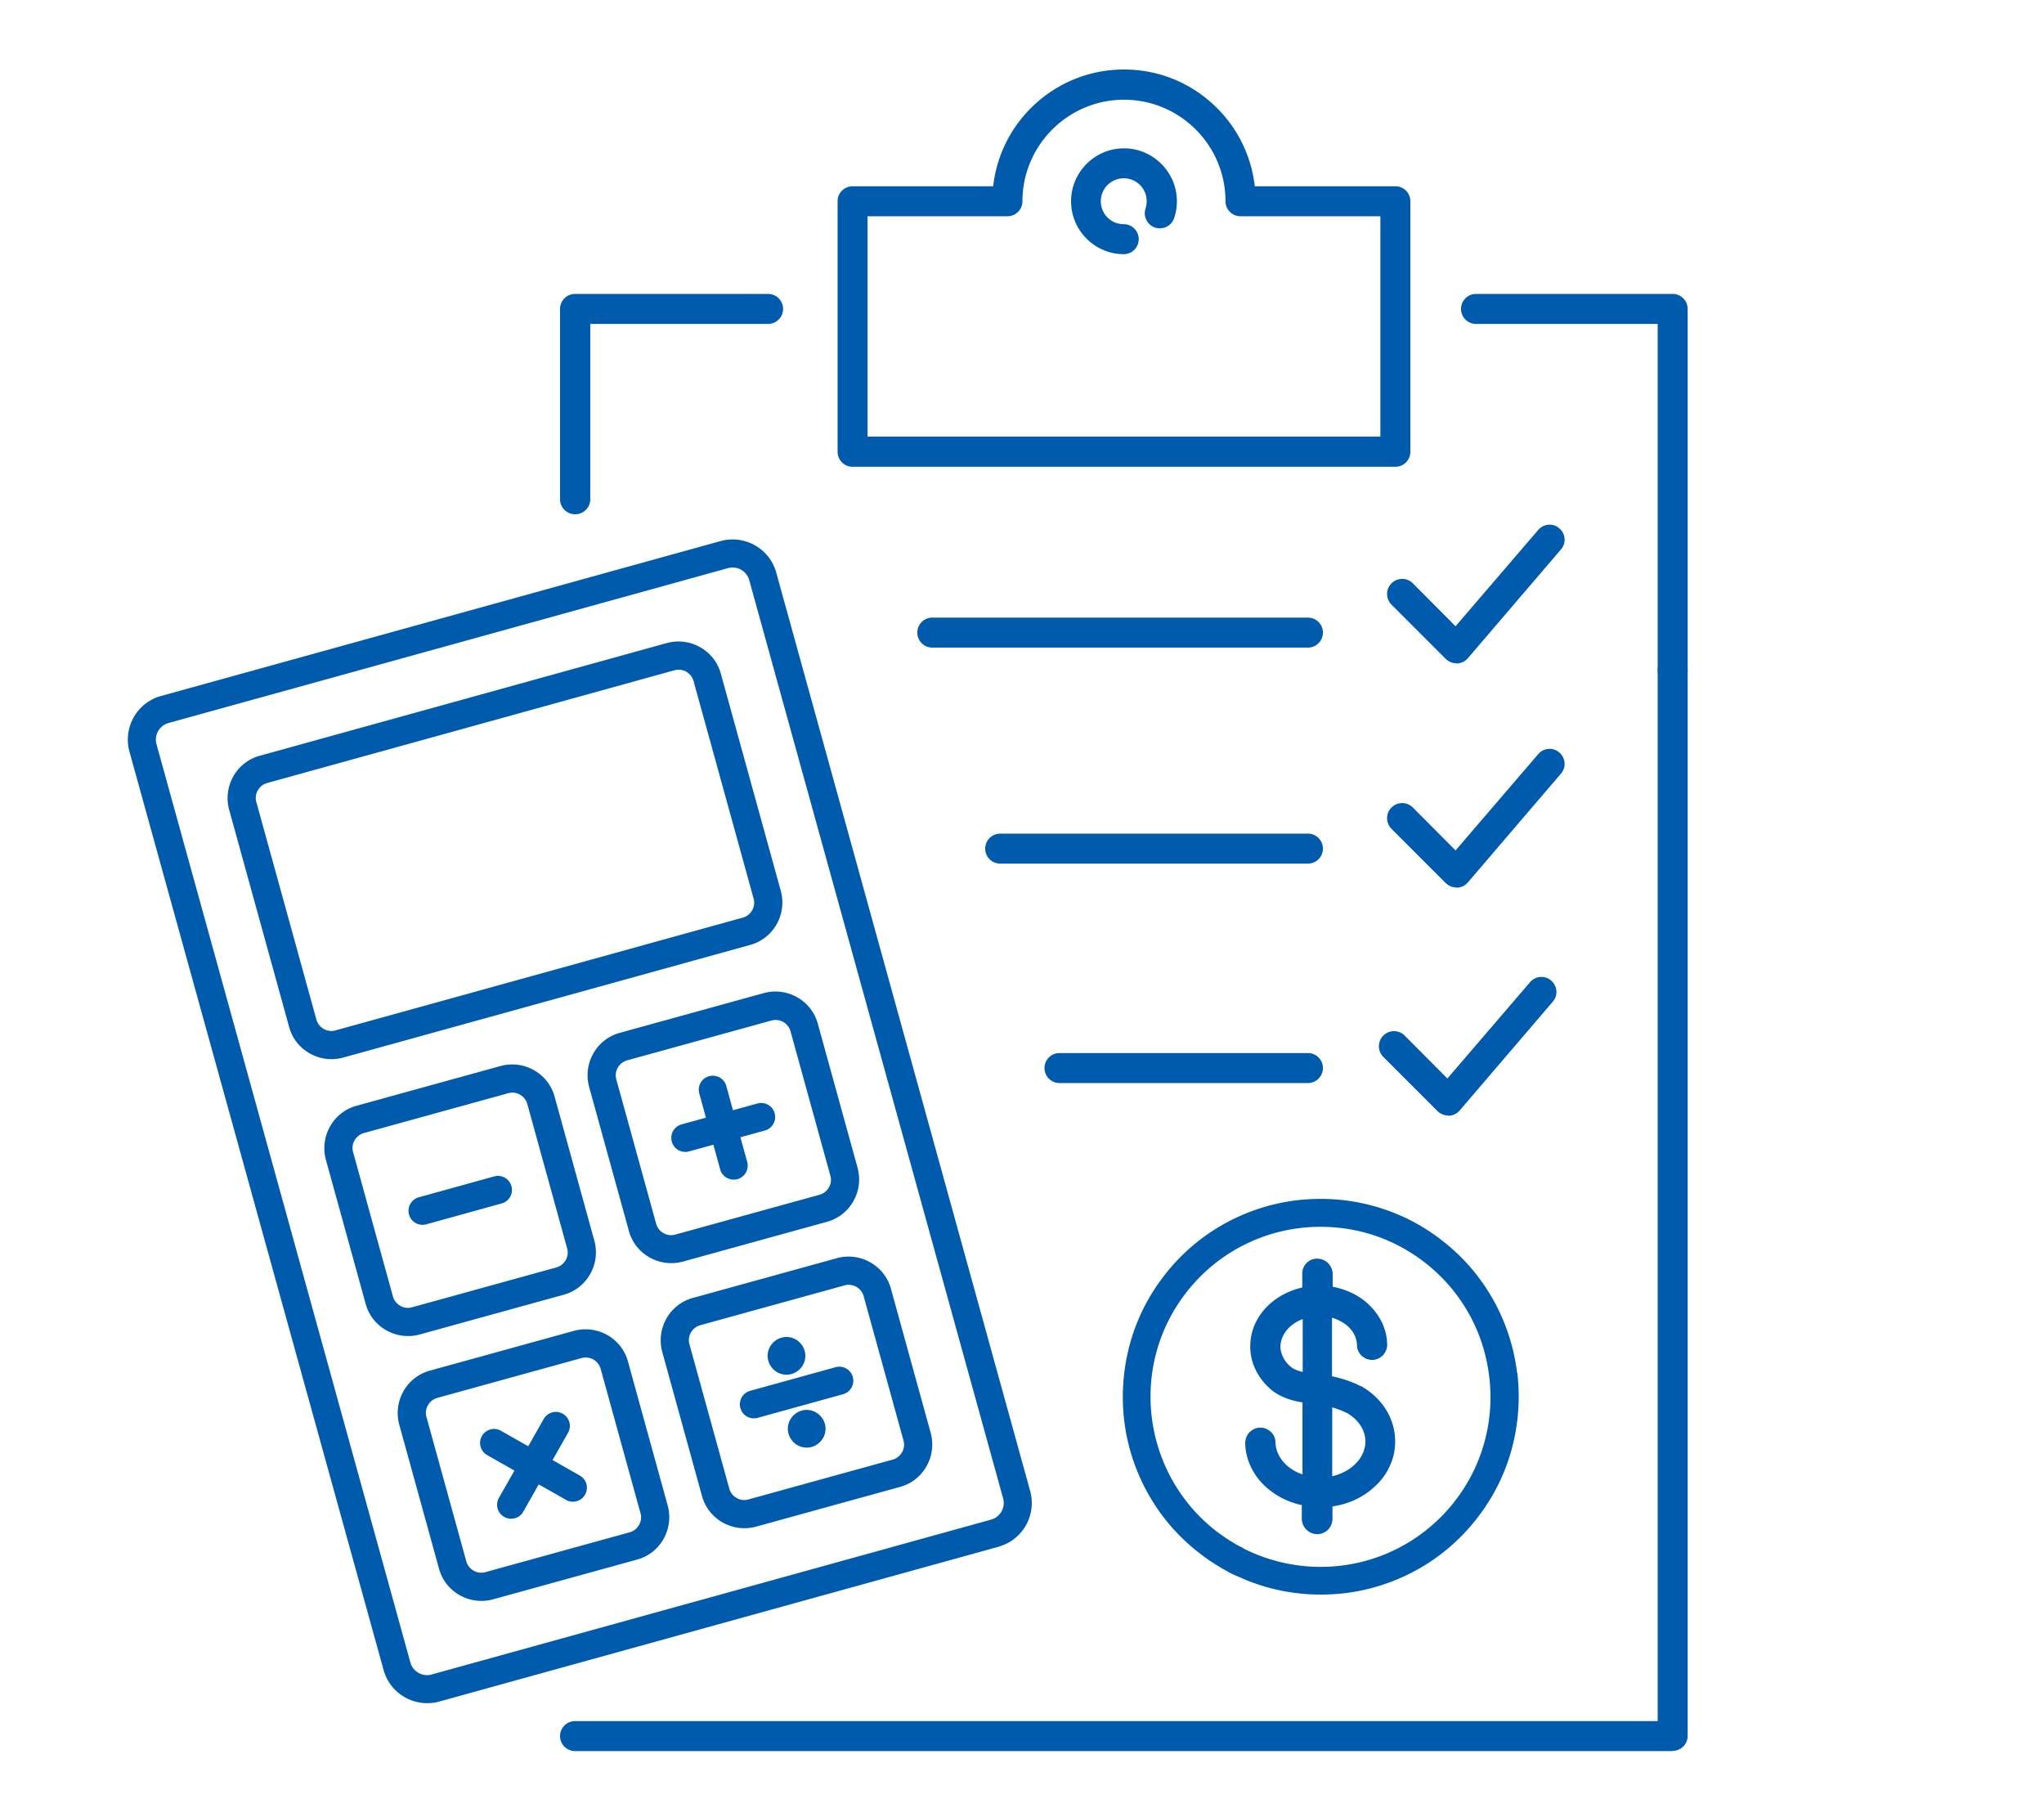
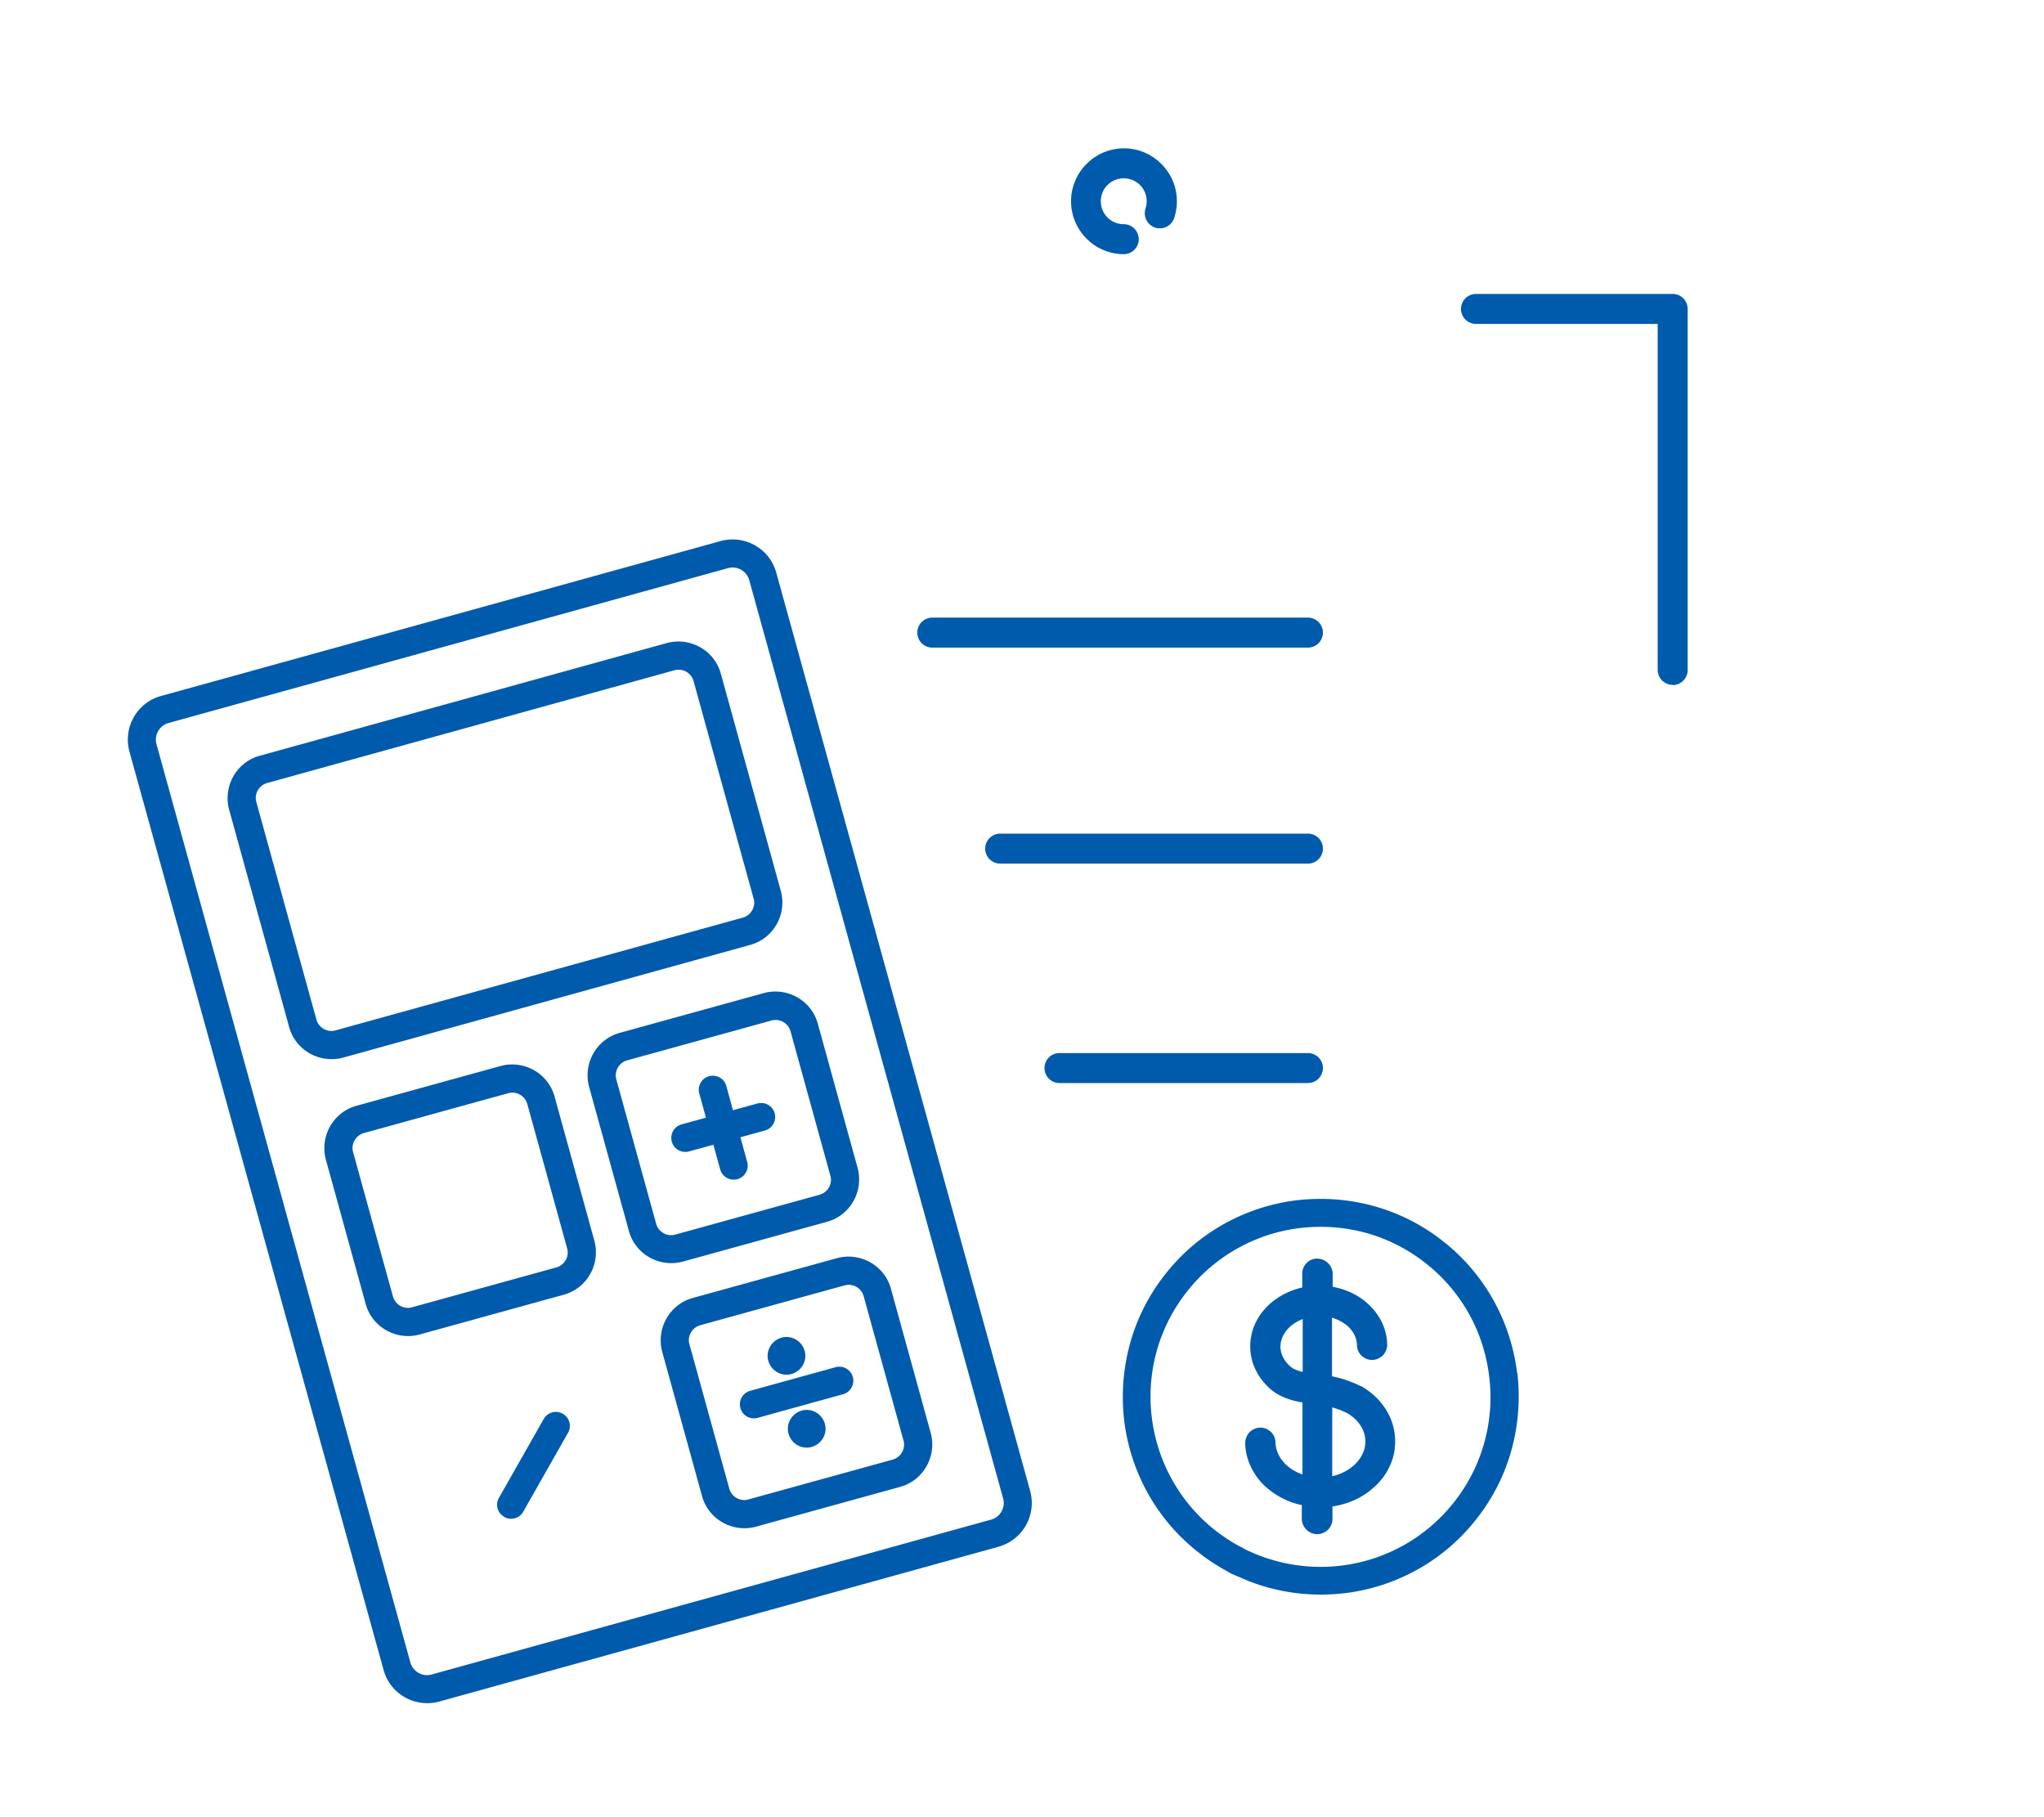
<svg xmlns="http://www.w3.org/2000/svg" id="_レイヤー_1" data-name="レイヤー 1" viewBox="0 0 90 80">
  <defs>
    <style>.cls-1{fill:#005bac;stroke-width:0}</style>
  </defs>
  <path class="cls-1" d="M43.98 68.09l-24.64 6.82c-1.06.29-2.16-.33-2.45-1.39L5.7 33.09c-.29-1.06.33-2.16 1.39-2.45l24.64-6.82c1.06-.29 2.16.33 2.45 1.39l11.18 40.43c.29 1.06-.33 2.16-1.39 2.45zM7.42 31.83c-.4.11-.64.53-.53.93l11.18 40.43c.11.4.53.64.93.53l24.64-6.82c.4-.11.64-.53.53-.93L32.99 25.54a.761.761 0 00-.93-.53L7.42 31.83z" />
-   <path class="cls-1" d="M25.39 66.09c-.15.04-.32.03-.47-.06l-3.47-1.97c-.3-.17-.4-.55-.23-.84.17-.3.55-.4.84-.23l3.47 1.97c.3.17.4.55.23.84-.08.15-.22.25-.37.29z" />
  <path class="cls-1" d="M22.67 66.84c-.15.04-.32.03-.47-.06-.3-.17-.4-.55-.23-.84l1.97-3.47c.17-.3.55-.4.84-.23.3.17.4.55.23.84l-1.97 3.47c-.08.15-.22.25-.37.29z" />
-   <path class="cls-1" d="M28.05 68.66l-6.34 1.75c-1.03.28-2.1-.32-2.38-1.35l-1.75-6.34c-.28-1.03.32-2.1 1.35-2.38l6.34-1.75c1.03-.28 2.1.32 2.38 1.35l1.75 6.34c.28 1.03-.32 2.1-1.35 2.38zm-8.79-7.12c-.37.1-.59.49-.48.85l1.75 6.34c.1.37.49.59.85.48l6.34-1.75c.37-.1.59-.49.48-.85l-1.75-6.34a.684.684 0 00-.85-.48l-6.34 1.75zm2.83-8.56l-3.32.92c-.33.09-.67-.1-.76-.43-.09-.33.1-.67.43-.76l3.32-.92c.33-.09.67.1.76.43.09.33-.1.67-.43.76z" />
  <path class="cls-1" d="M24.82 57l-6.34 1.75c-1.03.28-2.1-.32-2.38-1.35l-1.75-6.34c-.28-1.03.32-2.1 1.35-2.38l6.34-1.75c1.03-.28 2.1.32 2.38 1.35l1.75 6.34c.28 1.03-.32 2.1-1.35 2.38zm-8.79-7.12c-.37.1-.59.49-.48.85l1.75 6.34c.1.37.49.59.85.48l6.34-1.75c.37-.1.59-.49.48-.85l-1.75-6.34a.684.684 0 00-.85-.48l-6.34 1.75zm17-8.28l-17.92 4.96c-1.03.28-2.1-.32-2.38-1.35l-2.64-9.56c-.28-1.03.32-2.1 1.35-2.38l17.92-4.96c1.03-.28 2.1.32 2.38 1.35l2.64 9.56c.28 1.03-.32 2.1-1.35 2.38zm-21.26-7.13c-.37.1-.59.49-.48.85l2.64 9.56c.1.37.49.59.85.48L32.7 40.4c.37-.1.59-.49.48-.85l-2.64-9.56a.684.684 0 00-.85-.48l-17.92 4.96zm20.7 17.44c-.33.09-.67-.1-.76-.43l-.92-3.34c-.09-.33.1-.67.43-.76.33-.09.67.1.76.43l.92 3.34c.09.33-.1.67-.43.76z" />
  <path class="cls-1" d="M33.68 49.77l-3.34.92c-.33.09-.67-.1-.76-.43-.09-.33.1-.67.43-.76l3.34-.92c.33-.09.67.1.76.43.09.33-.1.67-.43.76z" />
  <path class="cls-1" d="M36.41 53.79l-6.34 1.75c-1.03.28-2.1-.32-2.38-1.35l-1.75-6.34c-.28-1.03.32-2.1 1.35-2.38l6.34-1.75c1.03-.28 2.1.32 2.38 1.35l1.75 6.34c.28 1.03-.32 2.1-1.35 2.38zm-8.79-7.11c-.37.1-.59.49-.48.85l1.75 6.34c.1.37.49.59.85.48l6.34-1.75c.37-.1.59-.49.48-.85l-1.75-6.34a.684.684 0 00-.85-.48l-6.34 1.75zm9.5 14.7l-3.76 1.04c-.33.09-.67-.1-.76-.43-.09-.33.1-.67.43-.76l3.76-1.04c.33-.09.67.1.76.43.09.33-.1.67-.43.76zm-2.27-.89c-.21.06-.44.03-.63-.08a.848.848 0 01-.39-.5.817.817 0 01.08-.63c.11-.19.29-.33.5-.39.21-.06.44-.03.63.08s.33.29.39.5c.06.21.03.44-.08.63s-.29.33-.5.39zm.89 3.21c-.21.06-.44.03-.63-.08a.848.848 0 01-.39-.5.817.817 0 01.08-.63c.11-.19.29-.33.5-.39.21-.06.44-.03.63.08s.33.29.39.5c.06.21.03.44-.08.63s-.29.33-.5.39z" />
  <path class="cls-1" d="M39.63 65.46l-6.34 1.75c-1.03.28-2.1-.32-2.38-1.35l-1.75-6.34c-.28-1.03.32-2.1 1.35-2.38l6.34-1.75c1.03-.28 2.1.32 2.38 1.35l1.75 6.34c.28 1.03-.32 2.1-1.35 2.38zm-8.79-7.12c-.37.1-.59.49-.48.85l1.75 6.34c.1.37.49.59.85.48l6.34-1.75c.37-.1.59-.49.48-.85l-1.75-6.34a.684.684 0 00-.85-.48l-6.34 1.75zm29.08 2.69c-.09-.05-.55-.29-1.27-.44v-2.58c.23.07.45.18.63.32.3.24.46.56.47.89 0 .36.31.65.66.65h.01c.18 0 .34-.08.47-.2.12-.13.19-.3.19-.47-.01-.73-.36-1.4-.96-1.9-.4-.33-.9-.55-1.44-.65v-.59a.689.689 0 00-.68-.65h-.01c-.37 0-.66.31-.65.68v.59c-.52.12-1.01.36-1.4.7-.59.52-.9 1.2-.89 1.93.01.71.34 1.37.92 1.87.44.36.99.5 1.38.56v3.17c-.7-.24-1.17-.79-1.19-1.41 0-.36-.31-.65-.66-.65h-.01c-.18 0-.34.08-.47.2-.12.13-.19.3-.19.47 0 .4.11.8.3 1.16.18.34.43.65.75.9.41.33.9.57 1.44.68v.63c.02.36.32.65.68.65h.01c.18 0 .34-.08.47-.2.12-.13.19-.3.19-.47v-.55c.68-.1 1.31-.38 1.8-.82.31-.27.55-.58.71-.93.18-.37.26-.77.25-1.17-.02-.98-.59-1.87-1.52-2.39zm-.64 1.16c.52.29.83.75.84 1.25.01.71-.59 1.35-1.46 1.55v-3.03c.39.11.61.23.62.24zm-2.46-3.8c.16-.14.34-.24.54-.32v2.33c-.24-.06-.41-.13-.53-.23-.28-.24-.44-.55-.45-.87 0-.33.15-.65.44-.91zm-.8 2.74z" />
  <path class="cls-1" d="M66.8 60.44a8.74 8.74 0 00-1.03-3.18 8.61 8.61 0 00-2.25-2.63 8.572 8.572 0 00-3.09-1.55c-.74-.2-1.51-.3-2.27-.3-.35 0-.71.02-1.06.06a8.74 8.74 0 00-3.18 1.03 8.61 8.61 0 00-2.63 2.25c-.73.93-1.25 1.97-1.55 3.09a8.903 8.903 0 00-.24 3.33 8.74 8.74 0 001.03 3.18 8.61 8.61 0 002.25 2.63c.34.27.7.51 1.07.72l.37.21.72.31a8.737 8.737 0 003.21.61c.35 0 .71-.02 1.06-.06a8.74 8.74 0 003.18-1.03 8.61 8.61 0 002.63-2.25c.73-.93 1.25-1.97 1.55-3.09.29-1.09.37-2.21.24-3.33zm-2.76 5.67a7.462 7.462 0 01-5.9 2.87c-1.17 0-2.33-.28-3.37-.8a.507.507 0 00-.16-.09c-.38-.2-.74-.44-1.08-.7-3.25-2.55-3.83-7.26-1.28-10.51a7.462 7.462 0 015.9-2.87c1.69 0 3.28.55 4.61 1.59 1.57 1.23 2.57 3 2.81 4.99a7.44 7.44 0 01-1.53 5.52z" />
-   <path class="cls-1" d="M73.65 77.09H25.32a.66.66 0 110-1.32h47.67V29.49a.66.66 0 111.32 0v46.93c0 .37-.3.66-.66.66zM25.32 22.64a.66.66 0 01-.66-.66V13.6c0-.37.3-.66.66-.66h8.5a.66.66 0 110 1.32h-7.83v7.72c0 .37-.3.66-.66.66z" />
  <path class="cls-1" d="M73.65 30.15a.66.66 0 01-.66-.66V14.26h-8a.66.66 0 110-1.32h8.66c.37 0 .66.3.66.66v15.9c0 .37-.3.66-.66.66zm-16.06-1.64H41.05a.66.66 0 110-1.32h16.54a.66.66 0 110 1.32zm0 9.51H44.04a.66.66 0 110-1.32h13.55a.66.66 0 110 1.32zm0 9.66H46.65a.66.66 0 110-1.32h10.94a.66.66 0 110 1.32zm-8.1-36.49c-1.29 0-2.33-1.05-2.33-2.33s1.05-2.33 2.33-2.33 2.33 1.05 2.33 2.33c0 .25-.04.5-.12.74-.12.35-.49.53-.84.42a.668.668 0 01-.42-.84c.03-.1.05-.21.05-.32 0-.56-.45-1.01-1.01-1.01s-1.01.45-1.01 1.01.45 1.01 1.01 1.01a.66.66 0 110 1.32z" />
-   <path class="cls-1" d="M61.44 20.55h-23.9a.66.66 0 01-.66-.66V8.86c0-.37.3-.66.66-.66h6.19c.15-1.3.72-2.5 1.66-3.44 1.09-1.09 2.55-1.7 4.1-1.7s3 .6 4.1 1.7c.94.94 1.51 2.14 1.66 3.44h6.19c.37 0 .66.3.66.66v11.03c0 .37-.3.66-.66.66zM38.2 19.22h22.58v-9.7h-6.16a.66.66 0 01-.66-.66c0-2.47-2.01-4.47-4.47-4.47s-4.47 2.01-4.47 4.47c0 .37-.3.66-.66.66H38.2v9.7zm25.93 9.98c-.18 0-.34-.07-.47-.19l-2.39-2.39a.664.664 0 11.94-.94l1.88 1.89 3.64-4.24c.24-.28.66-.31.93-.07.28.24.31.66.07.93l-4.1 4.79c-.12.14-.29.22-.48.23h-.03zm0 9.87c-.18 0-.34-.07-.47-.19l-2.39-2.39a.664.664 0 11.94-.94l1.88 1.89 3.64-4.24c.24-.28.66-.31.93-.07.28.24.31.66.07.93l-4.1 4.79c-.12.14-.29.22-.48.23h-.03zm-.36 10.04c-.18 0-.34-.07-.47-.19l-2.39-2.39a.664.664 0 11.94-.94l1.88 1.89 3.64-4.24c.24-.28.66-.31.93-.07.28.24.31.66.07.93l-4.1 4.79c-.12.14-.29.22-.48.23h-.02z" />
</svg>